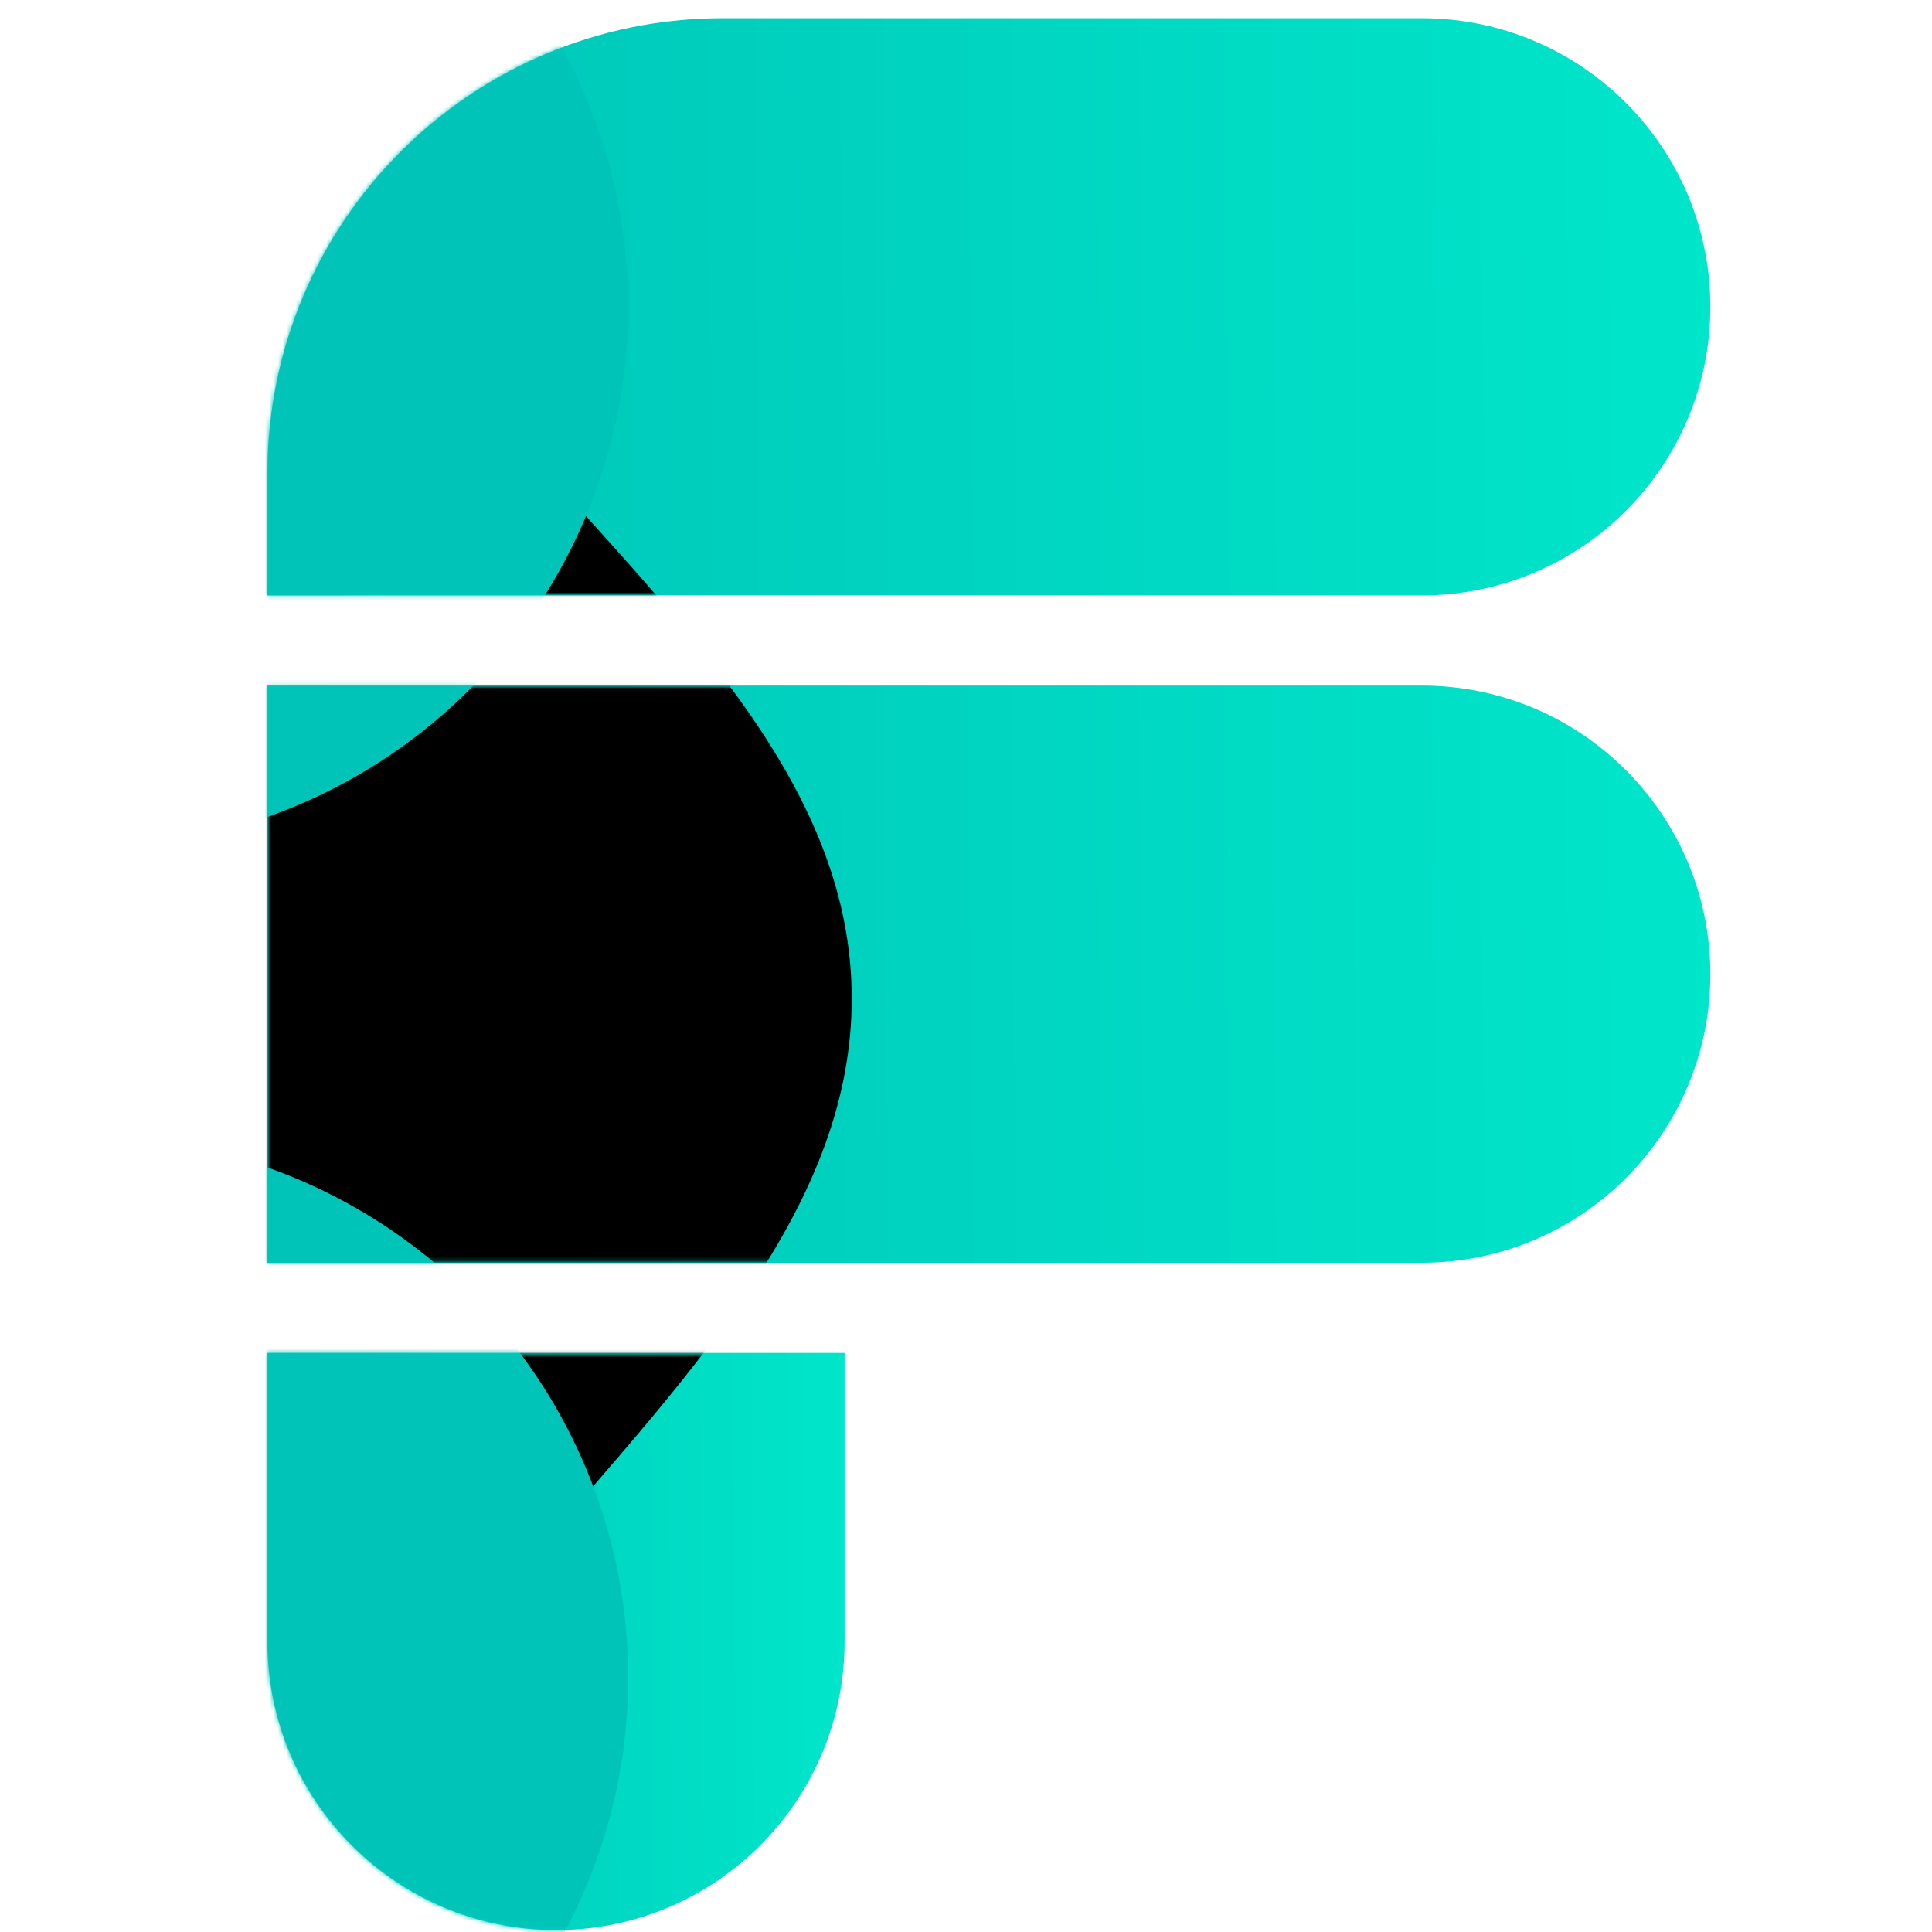
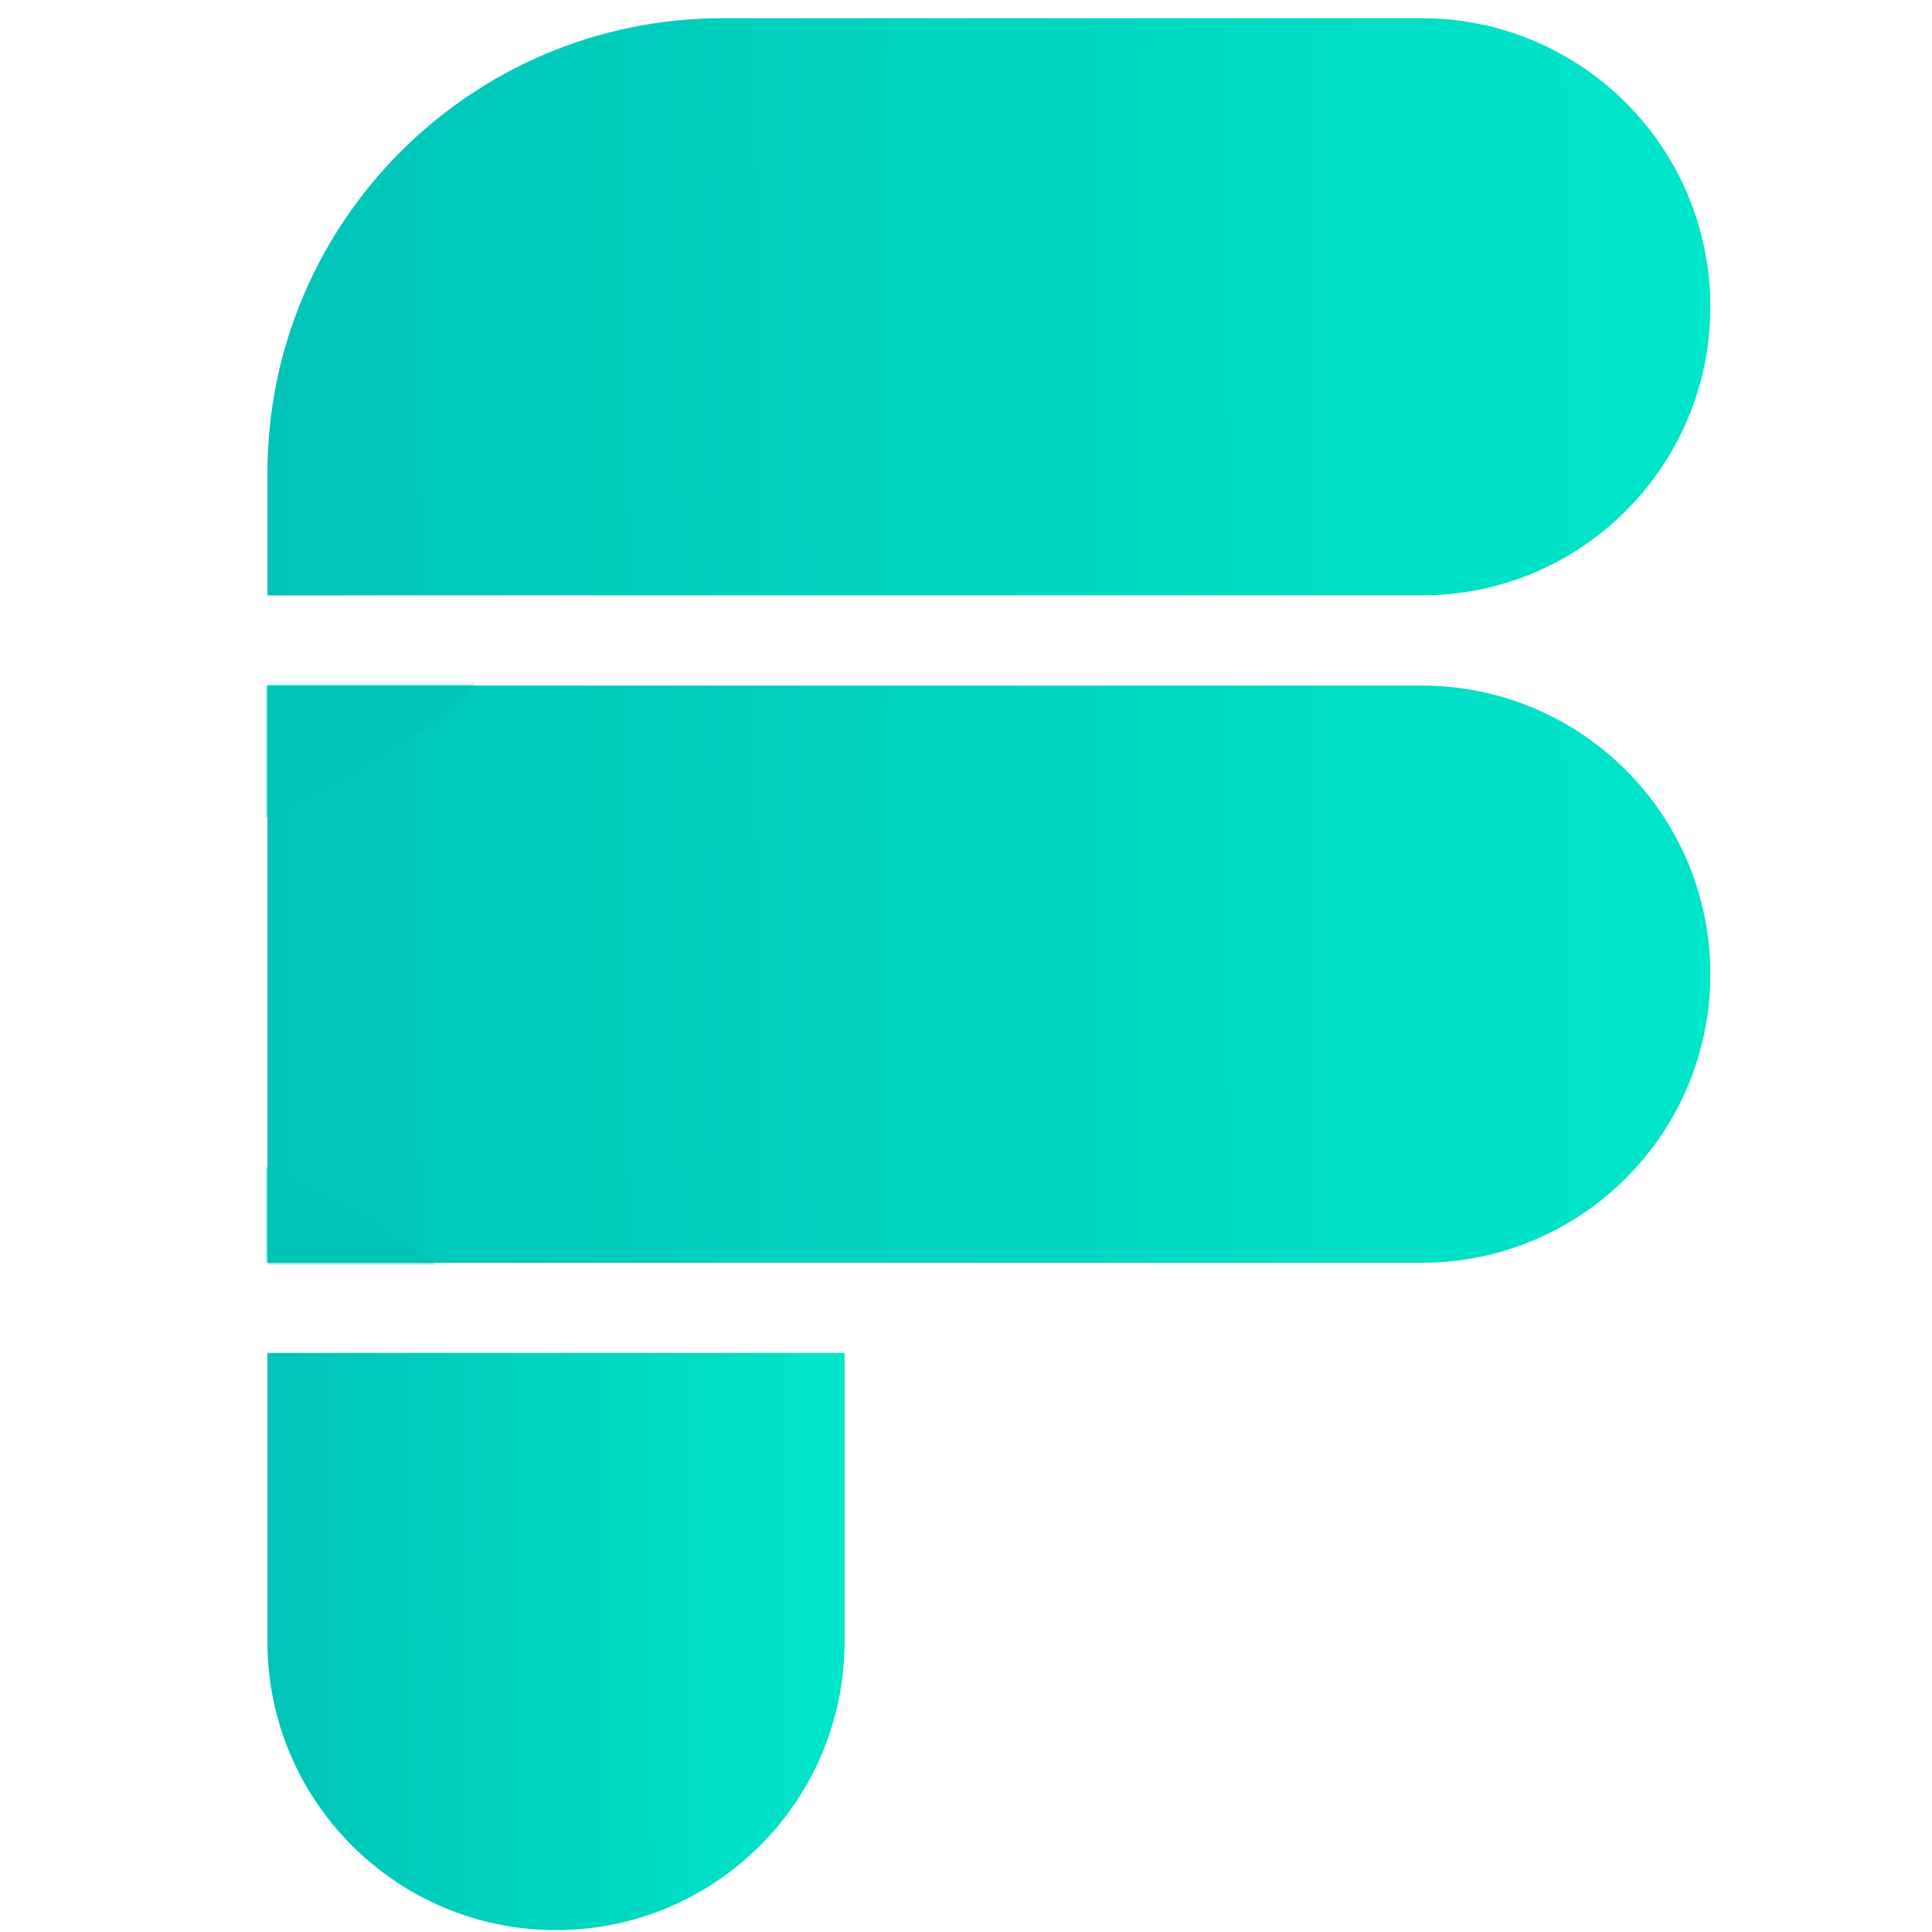
<svg xmlns="http://www.w3.org/2000/svg" xmlns:xlink="http://www.w3.org/1999/xlink" id="Layer_1" viewBox="0 0 442 442">
  <defs>
    <style>.cls-1{mask:url(#mask);}.cls-2{fill:url(#linear-gradient-5);}.cls-3{fill:url(#linear-gradient-6);}.cls-4{fill:url(#linear-gradient-4);}.cls-5{fill:url(#linear-gradient-3);}.cls-6{fill:url(#linear-gradient-2);}.cls-7{fill:url(#linear-gradient);}.cls-8{mask:url(#mask-1);}.cls-9{fill:#00c4b8;}</style>
    <linearGradient id="linear-gradient" x1="193.807" y1="9952.859" x2="61.178" y2="9952.323" gradientTransform="translate(0 10328) scale(1 -1)" gradientUnits="userSpaceOnUse">
      <stop offset="0" stop-color="#00e6ca" />
      <stop offset="1" stop-color="#00c4b8" />
    </linearGradient>
    <linearGradient id="linear-gradient-2" x1="392.73" y1="10107.146" x2="61.185" y2="10103.797" xlink:href="#linear-gradient" />
    <linearGradient id="linear-gradient-3" x1="392.735" y1="10259.298" x2="61.19" y2="10255.95" xlink:href="#linear-gradient" />
    <linearGradient id="linear-gradient-4" x1="193.807" y1="9952.859" x2="61.178" y2="9952.323" gradientTransform="translate(0 10328) scale(1 -1)" gradientUnits="userSpaceOnUse">
      <stop offset="0" stop-color="#00ffe1" />
      <stop offset="1" stop-color="#01e0c6" />
    </linearGradient>
    <linearGradient id="linear-gradient-5" x1="392.73" y1="10107.146" x2="61.185" y2="10103.797" xlink:href="#linear-gradient-4" />
    <linearGradient id="linear-gradient-6" x1="392.735" y1="10259.298" x2="61.19" y2="10255.95" xlink:href="#linear-gradient-4" />
    <mask id="mask" x="-103.874" y="-132" width="495.164" height="809" maskUnits="userSpaceOnUse">
      <g id="mask0_2625_5904">
-         <path class="cls-4" d="M61.181,309.522h132.044v66.023c0,36.46-29.559,66.021-66.022,66.021h0c-36.463,0-66.022-29.561-66.022-66.021v-66.023Z" />
        <path class="cls-2" d="M61.181,156.846h264.088c36.463,0,66.022,29.559,66.022,66.022h0c0,36.463-29.559,66.022-66.022,66.022H61.181v-132.044Z" />
-         <path class="cls-3" d="M61.181,108.311c0-57.516,46.626-104.142,104.142-104.142h159.946c36.463,0,66.022,29.559,66.022,66.022h0c0,36.463-29.559,66.022-66.022,66.022H61.181v-27.902Z" />
      </g>
    </mask>
    <mask id="mask-1" x="-84.536" y="-132" width="475.826" height="809" maskUnits="userSpaceOnUse">
      <g id="mask1_2625_5904">
        <path d="M61.181,309.522h132.044v66.023c0,36.46-29.559,66.021-66.022,66.021h0c-36.463,0-66.022-29.561-66.022-66.021v-66.023Z" />
        <path d="M61.181,108.311c0-57.516,46.626-104.142,104.142-104.142h159.946c36.463,0,66.022,29.559,66.022,66.022h0c0,36.463-29.559,66.022-66.022,66.022H61.181v-27.902Z" />
        <path d="M61.181,156.846h264.088c36.463,0,66.022,29.559,66.022,66.022h0c0,36.463-29.559,66.022-66.022,66.022H61.181v-132.044Z" />
      </g>
    </mask>
  </defs>
-   <path class="cls-7" d="M61.181,309.522h132.044v66.023c0,36.46-29.559,66.021-66.022,66.021h0c-36.463,0-66.022-29.561-66.022-66.021v-66.023Z" />
+   <path class="cls-7" d="M61.181,309.522h132.044v66.023c0,36.46-29.559,66.021-66.022,66.021h0c-36.463,0-66.022-29.561-66.022-66.021v-66.023" />
  <path class="cls-6" d="M61.181,156.846h264.088c36.463,0,66.022,29.559,66.022,66.022h0c0,36.463-29.559,66.022-66.022,66.022H61.181v-132.044Z" />
  <path class="cls-5" d="M61.181,108.311c0-57.516,46.626-104.142,104.142-104.142h159.946c36.463,0,66.022,29.559,66.022,66.022h0c0,36.463-29.559,66.022-66.022,66.022H61.181v-27.902Z" />
  <g class="cls-1">
    <g class="cls-8">
-       <path d="M-66.993,62.767L68.108-109.563c51.725-50.482,182.885,0,182.885,0H68.108c-12.704,12.399-20.616,30.888-20.616,57.713,0,136.039,147.363,185.508,147.363,280.323,0,92.814-141.216,150.077-147.17,276.197h203.308s-203.502,140.164-203.502,8.248c0-2.781.066-5.53.194-8.248l-132.221,172.33" />
-     </g>
+       </g>
    <circle class="cls-9" cx="19.918" cy="383.798" r="123.791" />
    <circle class="cls-9" cx="19.918" cy="70.192" r="123.791" />
  </g>
</svg>